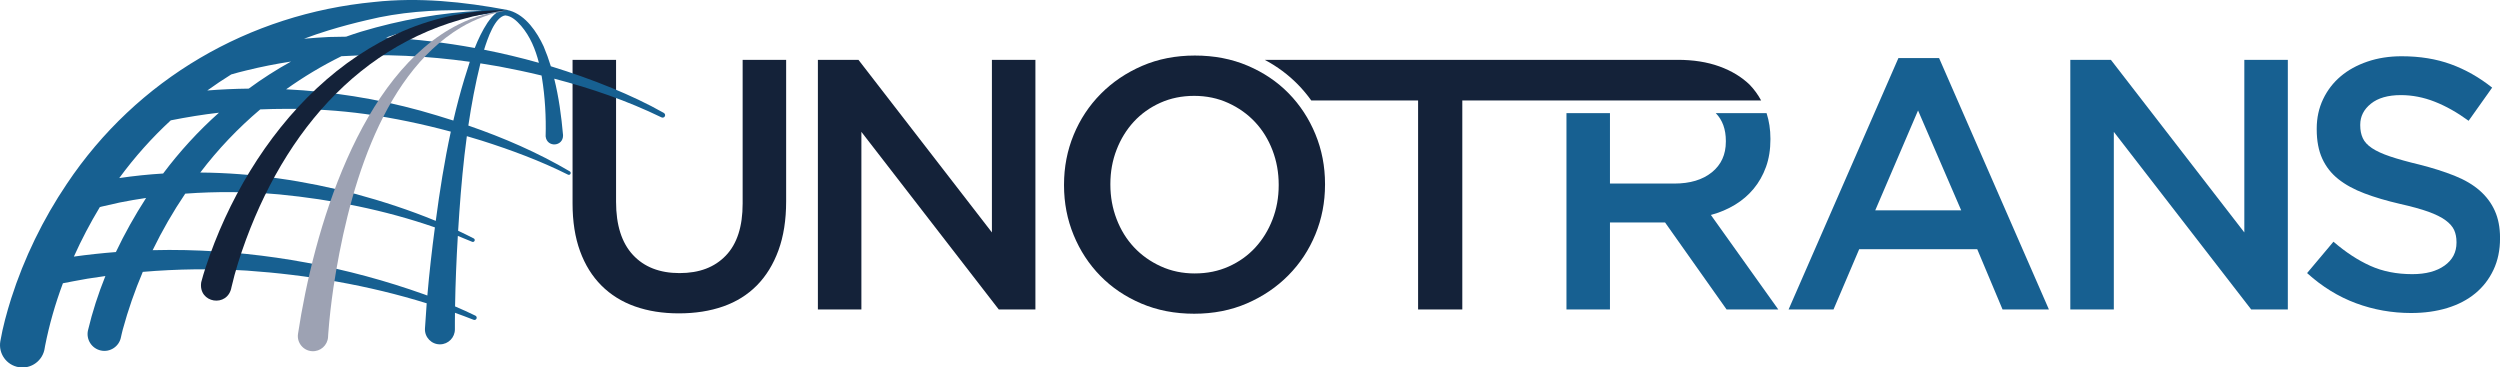
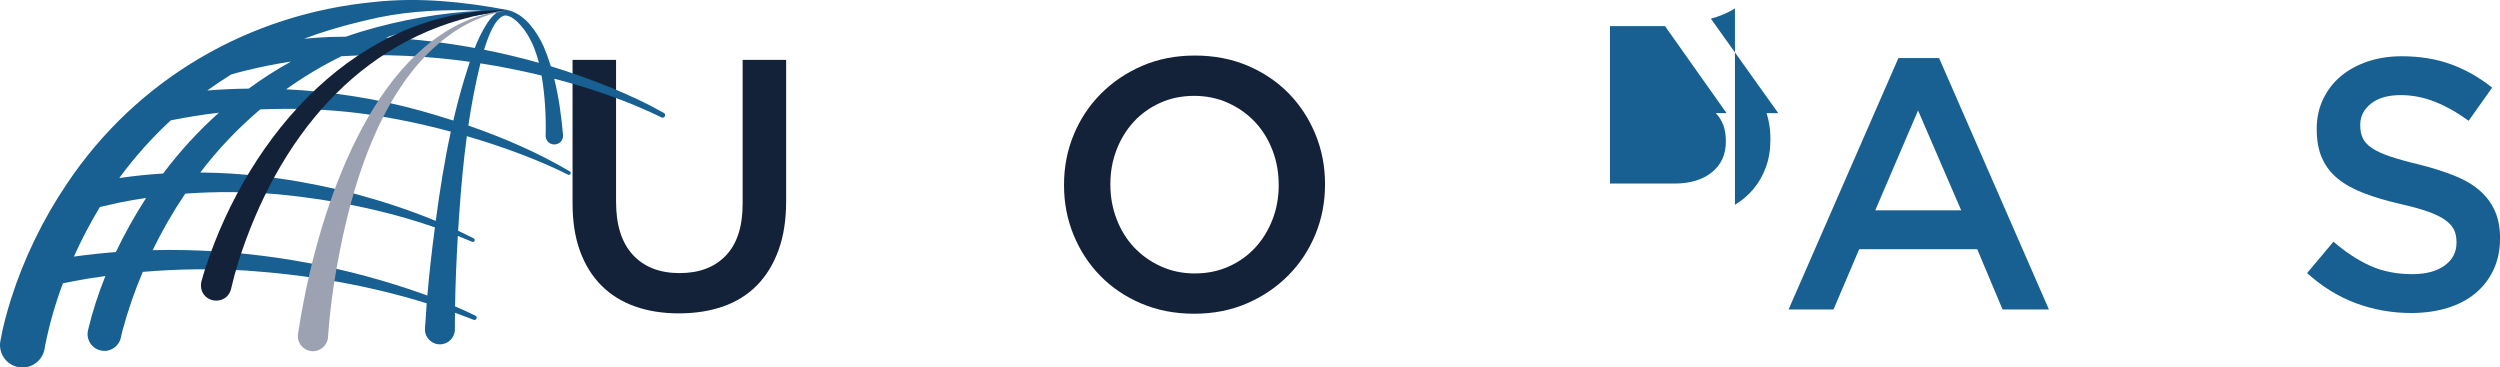
<svg xmlns="http://www.w3.org/2000/svg" id="Layer_2" data-name="Layer 2" viewBox="0 0 1752.25 257.58">
  <defs>
    <style> .cls-1 { fill: #176091; } .cls-2 { fill: #9da2b3; } .cls-3 { fill: #142239; } </style>
  </defs>
  <g id="Layer_1-2" data-name="Layer 1">
    <g>
      <path class="cls-1" d="M1690.02,219.39c-13.49,0-26.41-2.29-38.74-6.87-12.33-4.58-23.74-11.62-34.24-21.12l18.49-21.99c8.5,7.33,17.08,12.96,25.75,16.87,8.66,3.92,18.5,5.87,29.49,5.87,9.5,0,17.03-2,22.62-6,5.58-4,8.37-9.33,8.37-16v-.5c0-3.16-.54-5.95-1.63-8.37-1.08-2.41-3.09-4.71-6.01-6.87-2.93-2.16-6.94-4.16-12.03-6-5.1-1.83-11.74-3.66-19.92-5.5-9.36-2.16-17.67-4.62-24.93-7.37-7.27-2.75-13.36-6.08-18.29-10-4.93-3.91-8.69-8.71-11.28-14.37-2.59-5.66-3.88-12.5-3.88-20.5v-.5c0-7.5,1.48-14.37,4.46-20.62,2.97-6.25,7.06-11.58,12.27-16,5.2-4.41,11.46-7.87,18.78-10.37,7.31-2.5,15.3-3.75,23.97-3.75,12.83,0,24.37,1.88,34.62,5.62,10.25,3.75,19.87,9.21,28.86,16.37l-16.49,23.24c-8-5.83-15.91-10.29-23.74-13.37-7.83-3.08-15.75-4.63-23.74-4.63-9,0-16,2-20.99,6-5,4-7.5,8.92-7.5,14.75v.5c0,3.34.58,6.29,1.76,8.87,1.16,2.59,3.29,4.92,6.39,7,3.09,2.08,7.35,4.04,12.78,5.87,5.43,1.83,12.32,3.75,20.67,5.75,9.19,2.34,17.33,4.92,24.43,7.75,7.1,2.83,12.98,6.29,17.66,10.37,4.68,4.09,8.23,8.83,10.65,14.25,2.42,5.42,3.64,11.71,3.64,18.87v.5c0,8.17-1.53,15.5-4.59,21.99-3.06,6.5-7.31,12-12.77,16.5-5.45,4.5-12.01,7.92-19.65,10.25-7.65,2.33-16.06,3.5-25.22,3.5" />
      <g>
        <path class="cls-3" d="M475.79,219.64c-11.33,0-21.58-1.62-30.74-4.87-9.17-3.25-16.99-8.12-23.49-14.62-6.5-6.5-11.5-14.53-15-24.12-3.5-9.58-5.25-20.7-5.25-33.37V41.94h30.49v99.48c0,16.33,3.94,28.74,11.81,37.24,7.87,8.5,18.77,12.75,32.68,12.75s24.55-4.08,32.42-12.25c7.87-8.16,11.81-20.33,11.81-36.49V41.94h30.49v99.22c0,13-1.79,24.41-5.37,34.24-3.59,9.83-8.63,18.04-15.12,24.62-6.5,6.58-14.37,11.5-23.62,14.75-9.25,3.25-19.62,4.87-31.12,4.87" />
-         <polygon class="cls-3" points="573.26 41.94 601.69 41.94 695.23 162.91 695.23 41.94 725.72 41.94 725.72 216.89 700.03 216.89 603.75 92.43 603.75 216.89 573.26 216.89 573.26 41.94" />
        <path class="cls-3" d="M837,219.89c-13.5,0-25.83-2.37-36.99-7.12-11.17-4.75-20.74-11.2-28.74-19.37-8-8.16-14.25-17.7-18.75-28.62-4.5-10.91-6.75-22.53-6.75-34.87v-.5c0-12.33,2.25-23.95,6.75-34.87,4.5-10.91,10.83-20.49,18.99-28.74,8.16-8.25,17.83-14.79,28.99-19.62,11.16-4.83,23.49-7.25,36.99-7.25s25.83,2.37,36.99,7.12c11.16,4.75,20.75,11.21,28.74,19.37,8,8.17,14.24,17.71,18.74,28.62,4.5,10.91,6.75,22.54,6.75,34.87v.5c0,12.33-2.25,23.96-6.75,34.87-4.5,10.92-10.83,20.5-18.99,28.74-8.17,8.25-17.83,14.79-28.99,19.62-11.17,4.83-23.49,7.25-36.99,7.25M837.5,191.65c8.63,0,16.55-1.62,23.77-4.87,7.22-3.25,13.39-7.66,18.54-13.25,5.14-5.58,9.17-12.12,12.07-19.62,2.91-7.5,4.36-15.5,4.36-23.99v-.5c0-8.5-1.45-16.54-4.36-24.12-2.91-7.58-6.97-14.16-12.2-19.74-5.23-5.58-11.49-10.04-18.79-13.37-7.3-3.33-15.27-5-23.89-5s-16.55,1.62-23.77,4.87c-7.21,3.25-13.4,7.67-18.54,13.25-5.14,5.58-9.17,12.12-12.07,19.62-2.91,7.5-4.36,15.5-4.36,23.99v.5c0,8.5,1.45,16.54,4.36,24.12,2.91,7.59,6.97,14.17,12.19,19.75,5.23,5.58,11.49,10.04,18.79,13.37,7.3,3.34,15.26,5,23.89,5" />
-         <path class="cls-3" d="M1226.39,59.43c-5.67-5.5-12.75-9.79-21.25-12.87-8.5-3.08-18.24-4.62-29.24-4.62h-289.43c8.74,4.66,16.48,10.41,23.19,17.25,3.44,3.51,6.57,7.26,9.42,11.24h74.86v146.46h30.99V70.43h209.46c-2.18-4.01-4.82-7.69-8.01-11" />
        <path class="cls-1" d="M1330.61,40.69h28.49l76.98,176.21h-32.49l-17.75-42.24h-82.73l-18,42.24h-31.49l76.98-176.21ZM1374.6,147.41l-30.24-69.98-29.99,69.98h60.23Z" />
-         <polygon class="cls-1" points="1451.08 41.94 1479.52 41.94 1573.05 162.91 1573.05 41.94 1603.54 41.94 1603.54 216.89 1577.85 216.89 1481.58 92.43 1481.58 216.89 1451.08 216.89 1451.08 41.94" />
-         <path class="cls-1" d="M1216.02,143.54c5.08-3.08,9.46-6.83,13.12-11.25,3.67-4.41,6.54-9.5,8.63-15.25,2.08-5.75,3.12-12.2,3.12-19.37v-.5c0-6.43-.93-12.36-2.69-17.85h-35.6c4.69,4.8,7.05,11.28,7.05,19.47v.5c0,9.04-3.26,16.19-9.78,21.46-6.52,5.27-15.29,7.91-26.32,7.91h-45.13v-49.34h-30.49v137.57h30.49v-60.98h38.61l43.12,60.98h36.24l-47.24-66.23c6.16-1.66,11.79-4.04,16.87-7.12" />
+         <path class="cls-1" d="M1216.02,143.54c5.08-3.08,9.46-6.83,13.12-11.25,3.67-4.41,6.54-9.5,8.63-15.25,2.08-5.75,3.12-12.2,3.12-19.37v-.5c0-6.43-.93-12.36-2.69-17.85h-35.6c4.69,4.8,7.05,11.28,7.05,19.47v.5c0,9.04-3.26,16.19-9.78,21.46-6.52,5.27-15.29,7.91-26.32,7.91h-45.13v-49.34h-30.49h30.49v-60.98h38.61l43.12,60.98h36.24l-47.24-66.23c6.16-1.66,11.79-4.04,16.87-7.12" />
        <g>
          <path class="cls-1" d="M465.34,79.18c-11.81-6.72-24.02-12.33-36.49-17.5-13.97-5.75-28.32-10.77-42.77-15.23-1.44-4.7-3.1-9.34-5.03-13.9-4.68-10.12-12.49-21.72-23.7-25.1-.38-.11-.75-.18-1.12-.25-.07-.04-.15-.06-.24-.07-.02,0-.04,0-.06,0-.09-.07-.18-.12-.29-.14-30.67-5.77-62.14-9.02-93.36-5.6C174.58,9.75,95.92,55.44,46.84,128.88c-16.72,24.8-29.91,51.91-39.03,80.42-3.06,9.78-5.82,19.77-7.58,29.9-1.46,8.57,4.31,16.7,12.88,18.15,8.8,1.51,17.1-4.69,18.25-13.52l.22-1.29c2.94-14.98,7.18-29.69,12.52-44.01,4.87-1,10.8-2.03,14.92-2.79l2.34-.42,2.35-.35c3.38-.54,6.76-1.03,10.16-1.5-4.98,12.38-9.11,25.08-12.2,38.07-1.44,6.39,2.61,12.73,9.01,14.12,6.5,1.43,12.9-2.86,14.12-9.39l.26-1.18.31-1.34.68-2.75c3.74-13.77,8.45-27.29,14.03-40.45,24.25-2.06,48.68-2.37,72.94-.89,42.55,2.94,85.19,10.23,126.06,22.92-.47,5.92-.88,11.84-1.22,17.77-.31,6.01,4.59,11.09,10.6,11,5.8-.06,10.44-4.82,10.38-10.61-.02-1.6-.01-3.36,0-5.05,0-2.14.04-4.3.06-6.46,4.34,1.57,8.67,3.17,12.97,4.87.78.37,1.72.05,2.1-.73.38-.78.06-1.73-.72-2.11-4.72-2.32-9.48-4.46-14.29-6.5.27-16.3.97-33.03,1.94-49.42,3.35,1.33,6.68,2.68,9.99,4.11.63.3,1.4.04,1.72-.59.33-.64.08-1.43-.57-1.76-3.61-1.86-7.25-3.64-10.93-5.36.27-4.38.55-8.75.85-13.05,1.25-17.77,2.87-35.57,5.26-53.26,3.42.99,6.83,2.01,10.23,3.07,20.67,6.57,41.2,14.16,60.61,23.88.62.35,1.41.16,1.78-.46.37-.62.18-1.43-.44-1.8-22.5-13.25-46.48-23.62-71.13-32.12,2.17-14.66,4.91-29.22,8.46-43.6,4.36.67,8.72,1.38,13.06,2.16,9.96,1.87,19.9,3.97,29.79,6.36.09.52.19,1.04.27,1.56,2.18,13.52,2.98,27.39,2.59,41.07.87,8.07,12.43,7.3,12.21-.83-1.18-13.3-2.96-26.62-6.19-39.58,25.84,6.71,51.17,15.45,75.16,27.1.83.45,1.88.16,2.35-.67.48-.84.19-1.91-.65-2.38M347.97,8.97c-2.38,1.69-4.35,4.25-6.28,6.95-3.66,5.57-6.51,11.55-8.94,17.71-20.54-3.76-41.31-6.22-62.16-7.31,4.69-1.63,9.42-3.14,14.2-4.52,19.33-5.66,39.11-10.03,59.14-12.38,1.35-.17,2.7-.31,4.05-.46M257.26,14.07c22.77-5.62,46.27-7.26,69.74-6.89,3.69.06,7.38.17,11.07.3-28.8,1.33-57.55,6.47-85.13,14.76-3.49,1.08-6.95,2.24-10.39,3.47-4.03.03-8.05.09-12.07.22-5.78.29-11.58.7-17.38,1.22,5.61-2.1,11.31-4.06,17.09-5.83,8.8-2.71,18.05-5.16,27.07-7.25M114.33,121.62c-10.28.62-20.54,1.68-30.75,3.19,10.81-14.75,22.89-28.27,36.11-40.46,11.16-2.22,22.48-4.07,33.78-5.36-14.43,12.85-27.55,27.18-39.14,42.64M174.33,62.11c-9.69.11-19.38.55-29.04,1.31,5.46-3.95,11.06-7.7,16.79-11.25,3.52-1.01,7.06-1.98,10.62-2.81,10.35-2.56,20.79-4.62,31.29-6.23-10.28,5.68-20.19,12.03-29.66,18.99M51.77,179.86c5.36-11.93,11.47-23.53,18.2-34.71.53-.14,1.01-.27,1.43-.38,2.48-.62,10.1-2.26,12.55-2.84,6.13-1.23,12.29-2.28,18.47-3.19-.04.07-.09.14-.14.21-7.78,12.09-14.87,24.69-21.05,37.71-9.84.77-19.66,1.83-29.46,3.19M299.53,207.13c-.75-.28-1.5-.56-2.25-.83-53.58-19.13-110.38-29.75-167.28-31-7.68-.17-15.35-.15-23.01.05,6.68-13.73,14.31-26.99,22.84-39.62,21.95-1.62,44.04-1.4,65.95.53,36.92,3.58,73.87,10.92,109.05,23.12-2.12,15.88-3.93,31.8-5.3,47.76M305.43,154.82c-18.25-7.54-37.1-13.69-56.12-18.86-35.48-9.32-72.22-14.75-108.94-15.03,12.36-16.27,26.49-31.11,42.03-44.25,3.03-.13,6.02-.22,8.89-.28,2.3-.09,6.96-.14,9.25-.1,18.36-.08,37.26,1.14,55.46,3.61,20.21,2.82,40.24,7.05,59.98,12.36-4.48,20.67-7.78,41.61-10.55,62.55M325.64,54.79c-2.98,9.81-5.58,19.72-7.9,29.7-7.66-2.46-15.36-4.77-23.09-6.94-30.68-8.42-62.31-13.43-94.11-14.96,12.26-8.75,25.23-16.52,38.77-23.19,29.97-1.79,60.18-.22,89.96,3.9-1.27,3.82-2.45,7.67-3.62,11.49M339.29,34.86c2.43-7.81,7.56-23.01,14.81-24.06,4.58.4,8.09,3.87,11.13,7.28,6.36,7.39,10.09,16.52,12.49,25.95-12.68-3.57-25.5-6.63-38.42-9.17" />
          <path class="cls-3" d="M355.8,7.14c-92.41,11.23-152.21,76.74-183.33,160.68-4.03,10.95-7.59,22.05-10.21,33.4-2.53,14.71-23.55,11.36-21.22-3.42.85-3.38,1.95-6.88,3.02-10.19C174.7,94.22,250.72,5.95,355.8,7.14" />
          <path class="cls-2" d="M208.85,234.14c10.87-72,43.07-182.51,112.82-217.15,10.72-5.38,22.39-8.58,34.14-9.84-11.63,2.14-22.86,6.17-32.88,12.17-57.6,34.67-79.72,119.76-89.25,182.38-1.56,10.72-2.82,21.53-3.61,32.32l-.13,2.03v.18c-.37,5.84-5.4,10.28-11.24,9.92-6.12-.35-10.7-5.95-9.84-12.02" />
        </g>
      </g>
    </g>
  </g>
</svg>